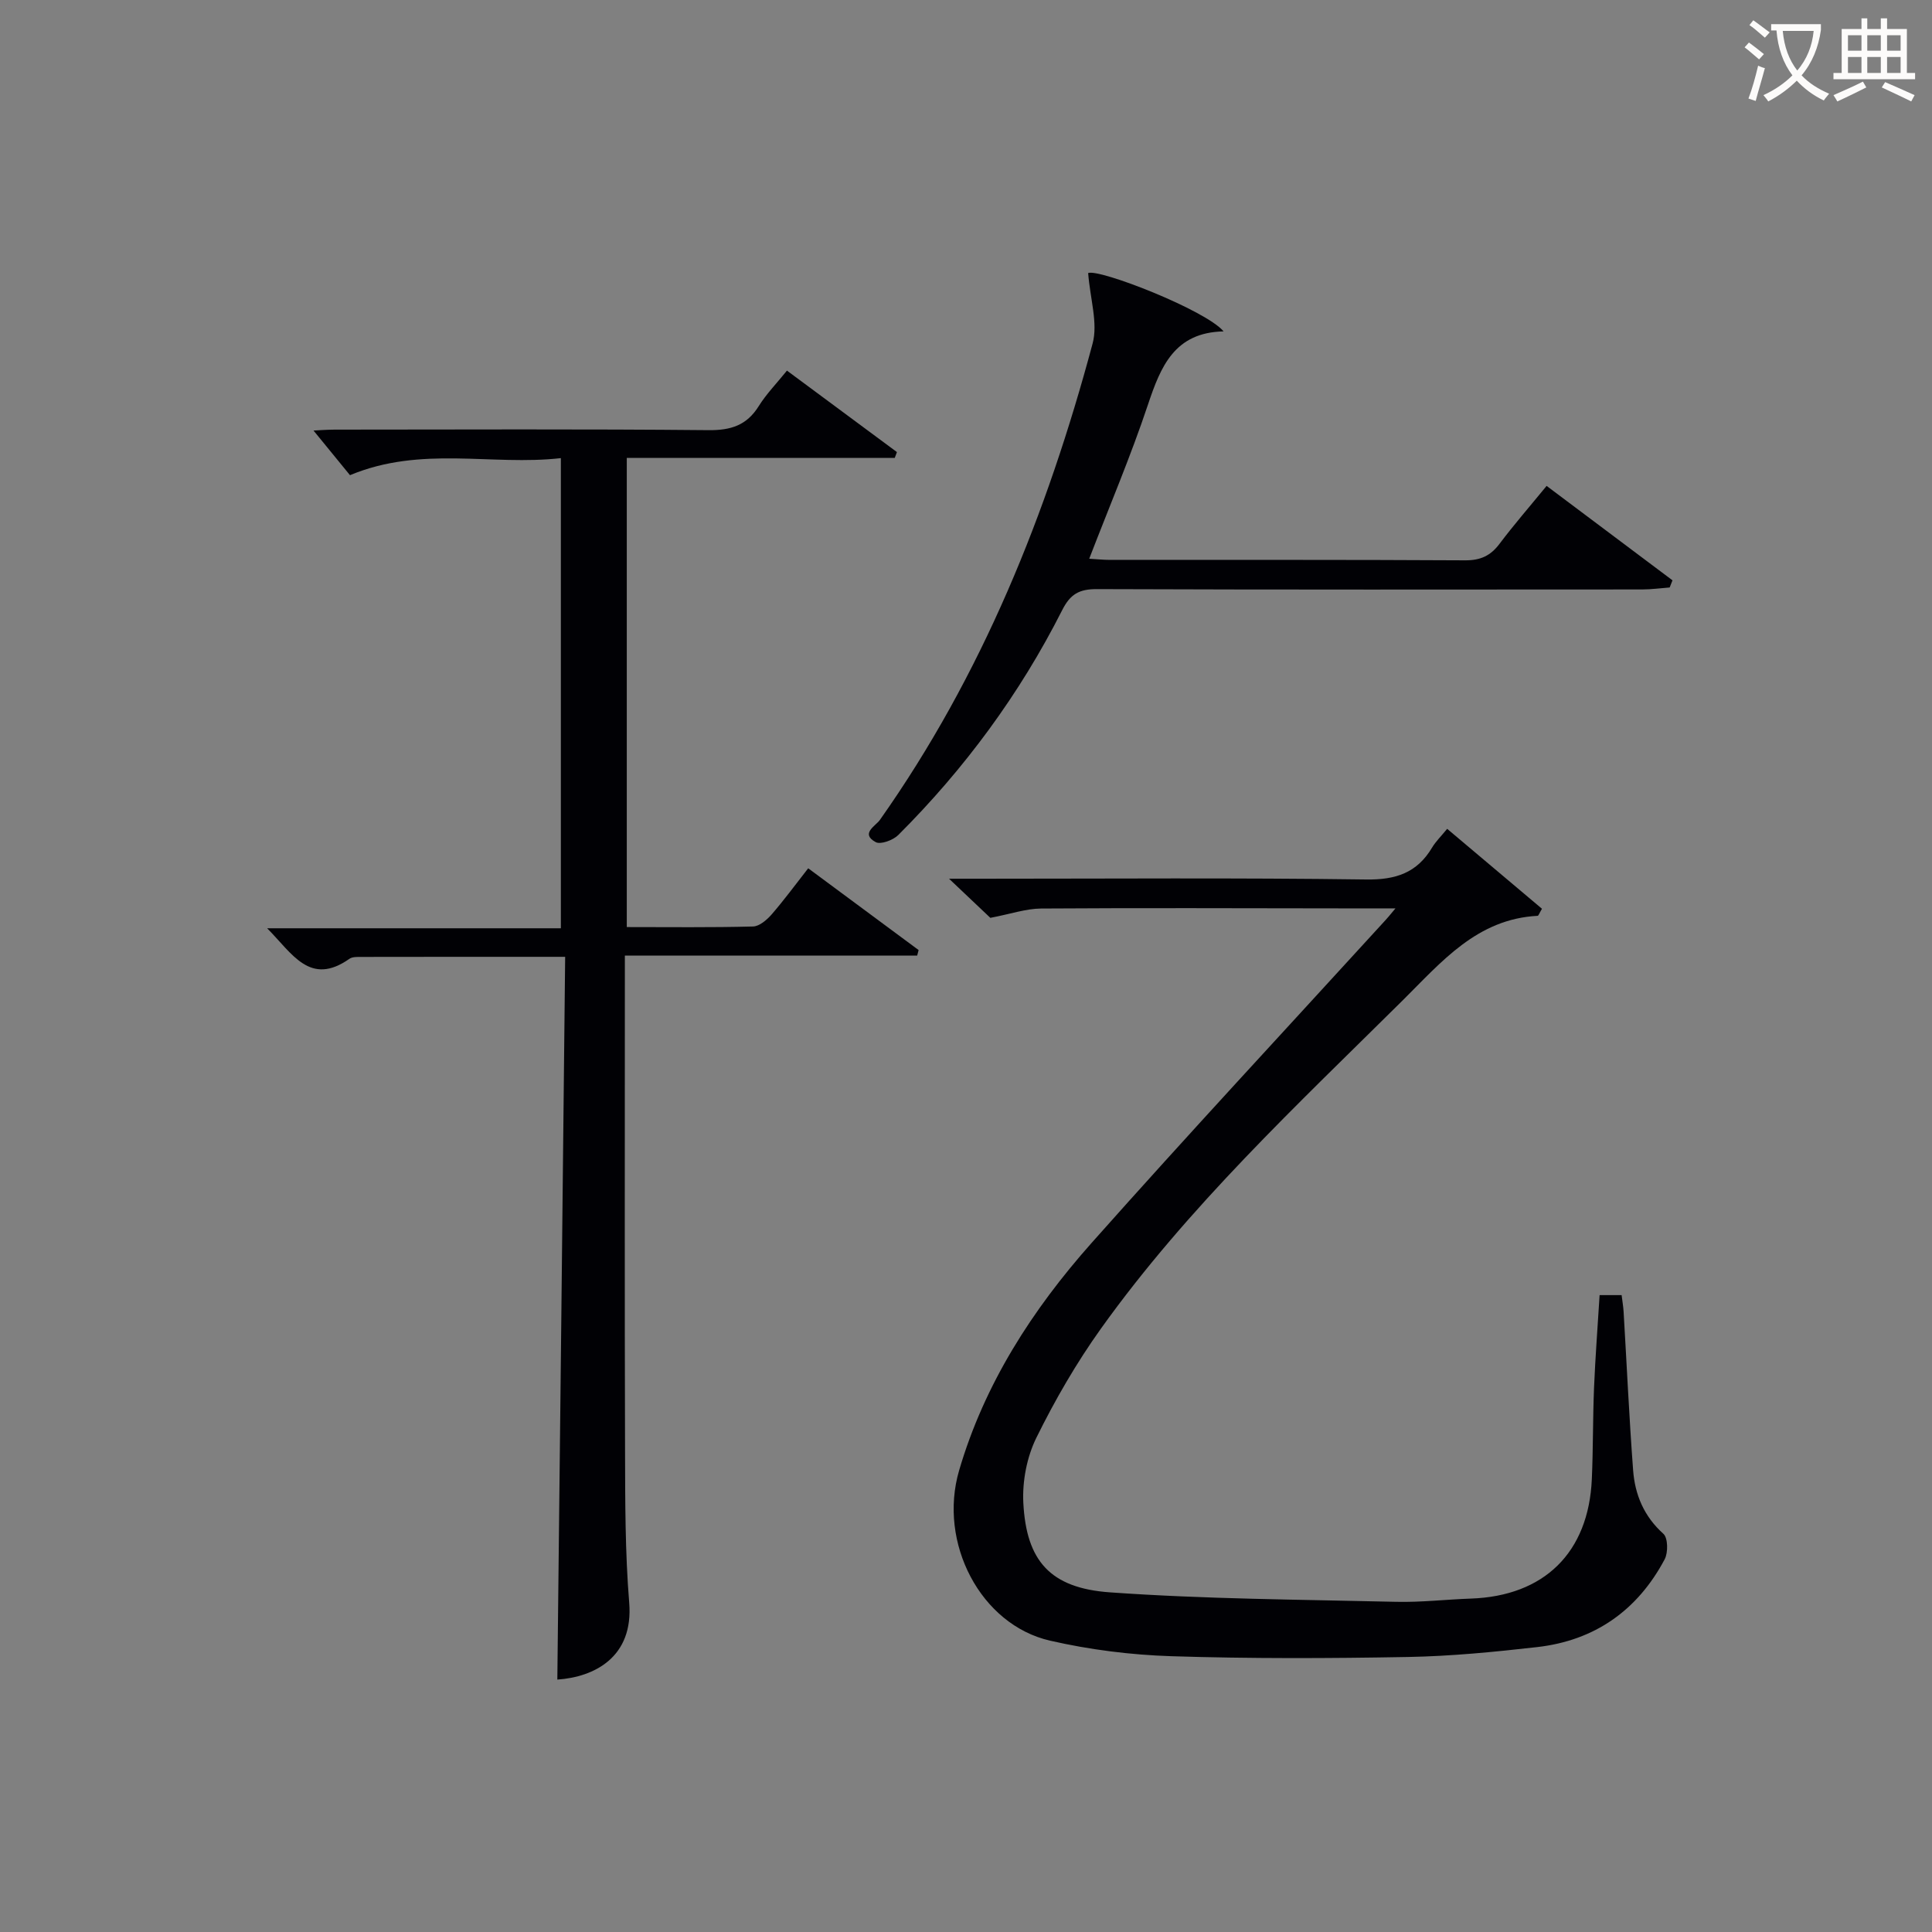
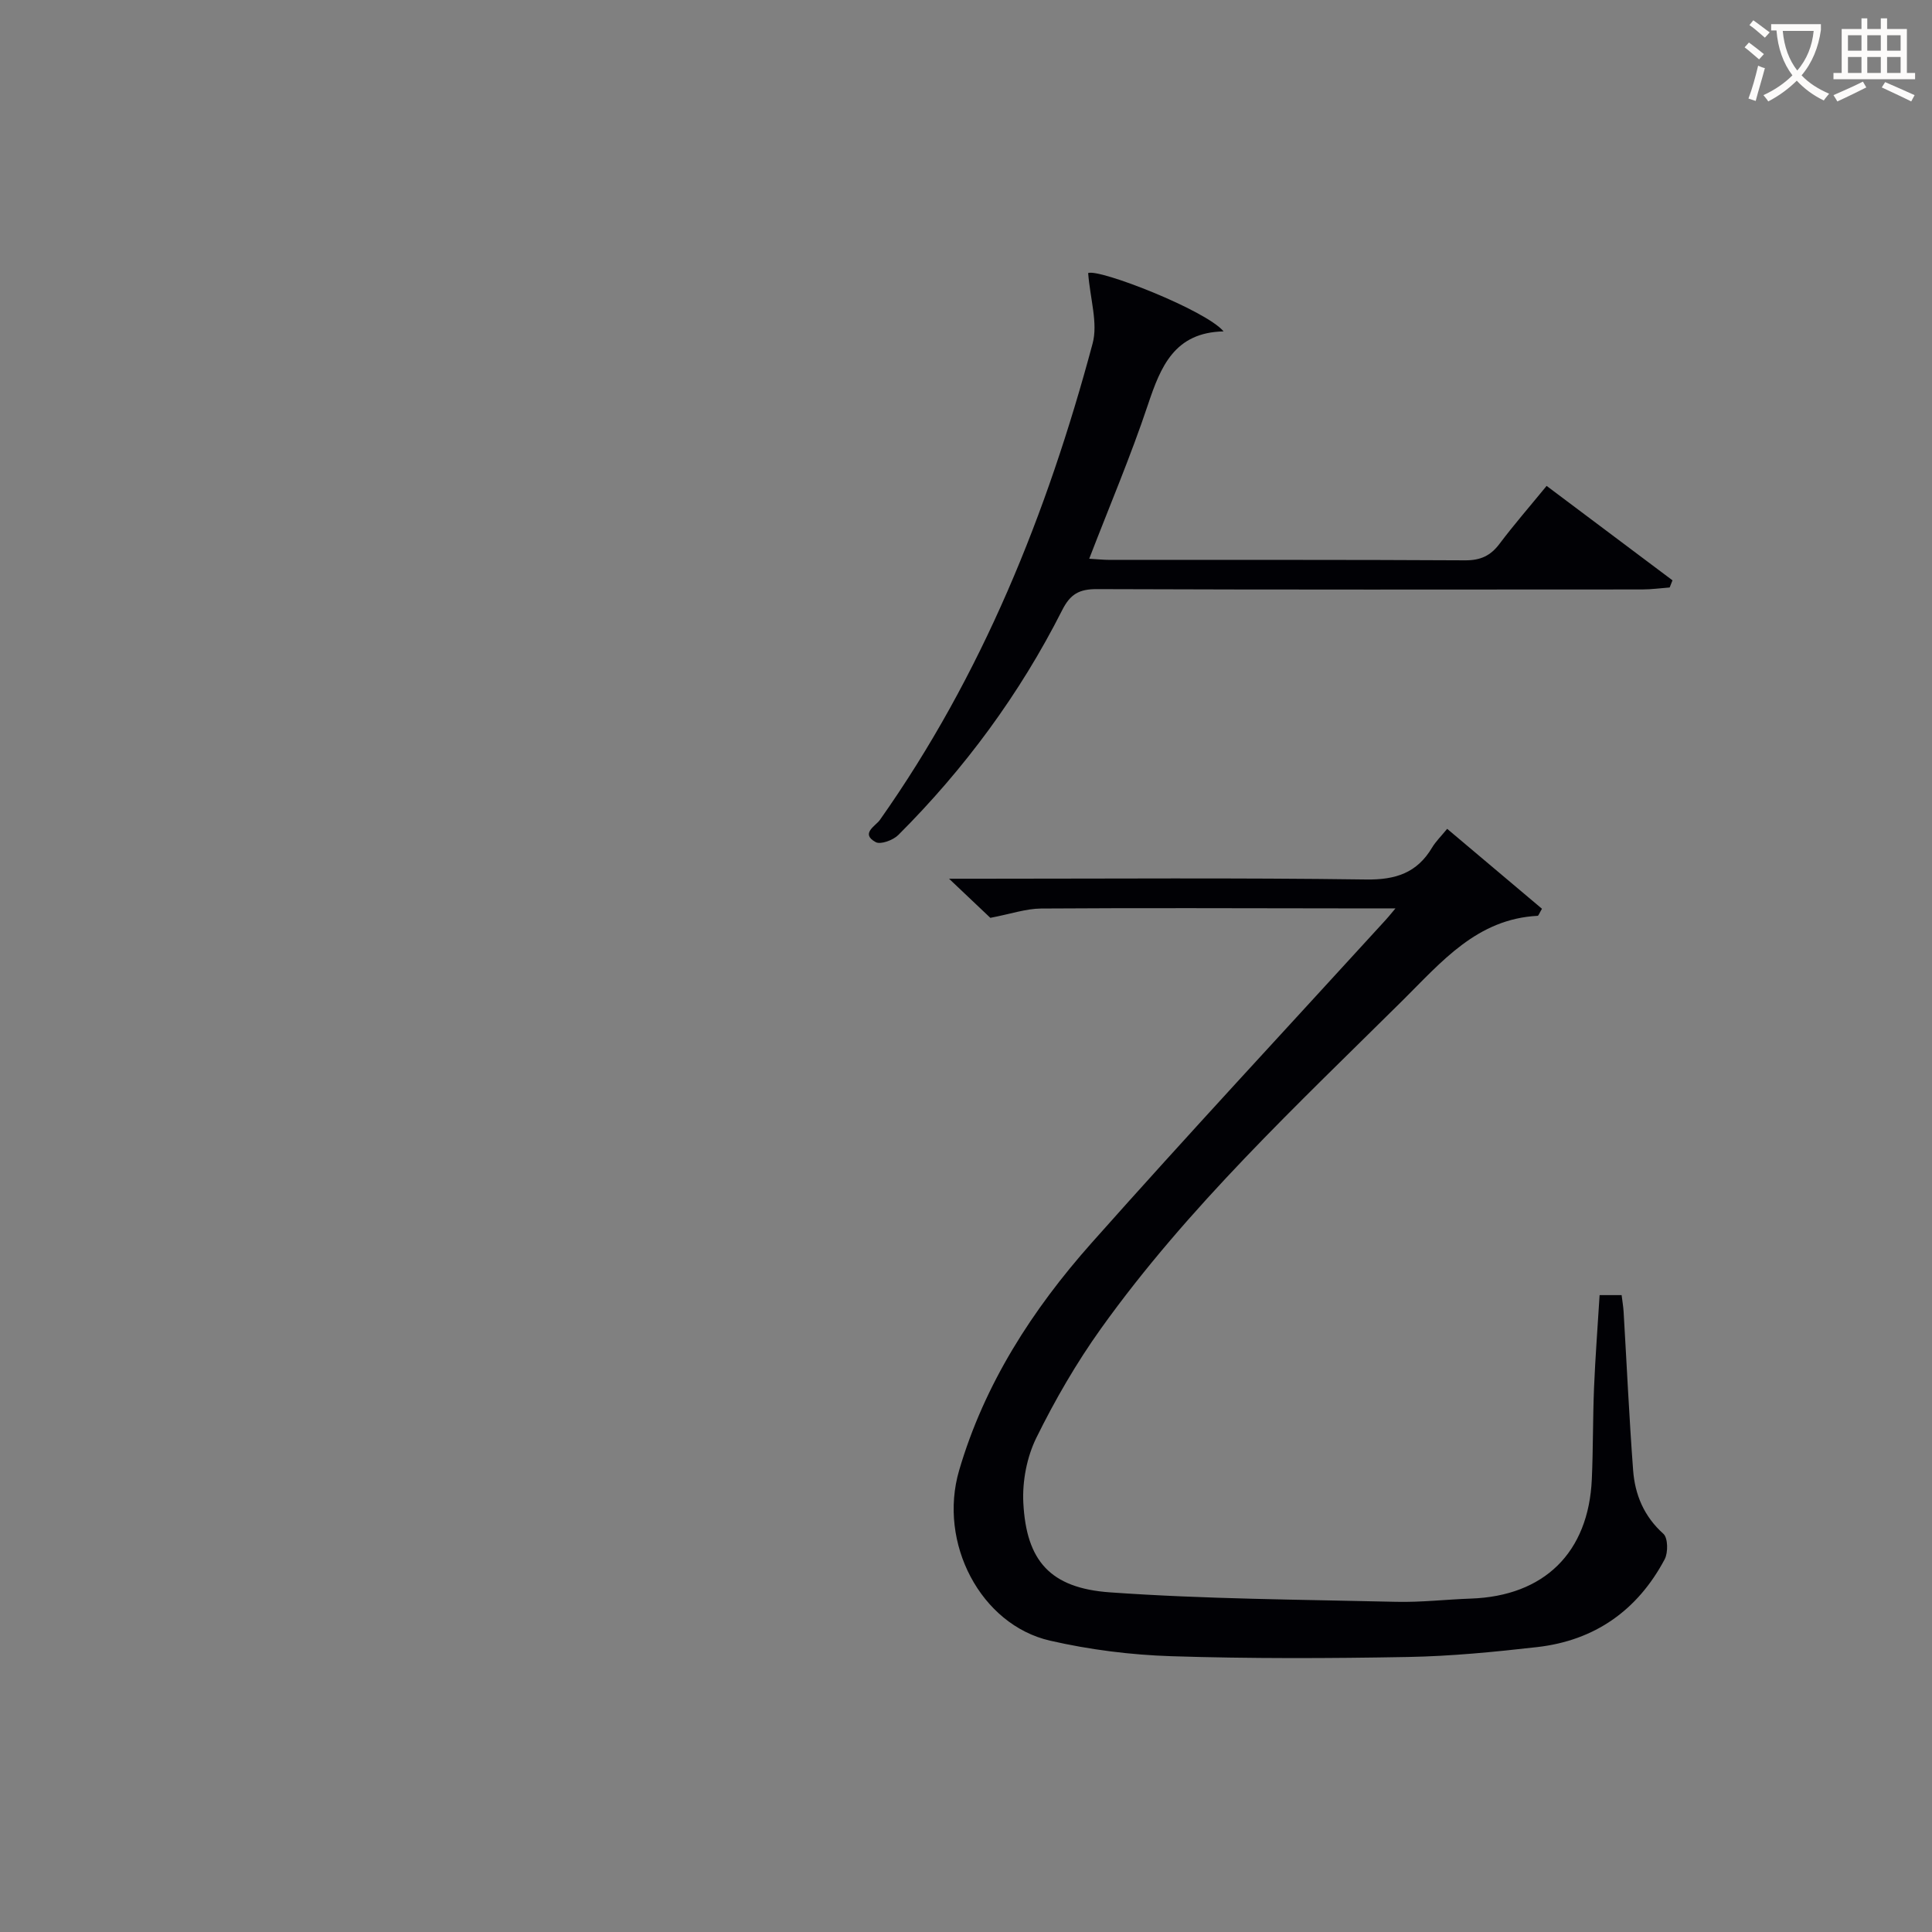
<svg xmlns="http://www.w3.org/2000/svg" enable-background="new 0 0 400 400" viewBox="0 0 400 400">
  <rect x="0" y="0" width="400" height="400" fill="#808080" stroke="none" />
  <g fill="#010105">
    <path d="m288.92 188.07c-4.5 0-7.94 0-11.38 0-20.66-.02-41.31-.11-61.97.03-3.16.02-6.32 1.13-10.53 1.93-1.87-1.77-4.62-4.37-8.55-8.1h6.39c26.65 0 53.31-.21 79.96.16 6.13.09 10.54-1.37 13.66-6.61.75-1.26 1.85-2.32 3.12-3.88 6.68 5.63 13.2 11.13 19.63 16.55-.56.94-.72 1.45-.89 1.46-12.58.65-19.93 9.56-27.95 17.51-21.87 21.67-44.43 42.74-62.44 67.91-5.1 7.13-9.55 14.82-13.42 22.68-1.96 3.99-2.91 8.99-2.68 13.45.62 11.96 5.52 17.64 17.93 18.52 19.71 1.4 39.51 1.49 59.28 1.96 5.14.12 10.29-.49 15.44-.67 15.18-.52 24.38-9.51 25.05-24.72.28-6.32.2-12.66.46-18.98.26-6.29.75-12.56 1.15-19.13h4.56c.14 1.18.34 2.3.41 3.43.65 10.94 1.15 21.9 1.97 32.83.38 5.07 2.25 9.56 6.27 13.16.95.86 1 3.89.26 5.28-5.61 10.56-14.47 16.81-26.38 18.17-8.89 1.01-17.84 1.89-26.78 2.05-16.32.3-32.66.36-48.97-.16-8.41-.27-16.92-1.34-25.12-3.22-14.35-3.28-23.23-20.23-18.82-35.26 5.24-17.9 15.17-33.29 27.4-47.06 20-22.52 40.52-44.56 60.83-66.81.44-.46.85-.98 2.11-2.48z" />
-     <path d="m117.01 198.1c-14.91 0-28.56-.01-42.21.02-.82 0-1.83-.04-2.44.38-8.2 5.77-11.83-1.07-17.05-6.31h60.81c0-32.52 0-64.53 0-97.34-14.31 1.63-28.85-2.64-43.66 3.53-2.25-2.76-4.95-6.07-7.55-9.24.88-.04 2.6-.18 4.33-.19 25.82-.01 51.65-.14 77.47.11 4.64.04 7.9-1.01 10.38-4.98 1.56-2.5 3.67-4.66 5.84-7.35 7.77 5.76 15.27 11.31 22.77 16.87-.15.4-.3.8-.45 1.2-18.36 0-36.73 0-55.48 0v97.14c8.88 0 17.51.11 26.13-.12 1.33-.03 2.88-1.38 3.87-2.51 2.6-3 4.95-6.21 7.56-9.54 7.77 5.76 15.32 11.34 22.86 16.93-.1.38-.2.77-.3 1.15-19.97 0-39.95 0-60.52 0v6.1c0 32.15-.06 64.31.04 96.46.03 10.48.01 20.99.86 31.42.92 11.26-7.21 15.39-14.88 15.91.56-49.65 1.09-99.34 1.62-149.64z" />
-     <path d="m225.29 56.53c2.37-.91 24.38 7.69 28.04 12.08-10.17.22-13.02 7.27-15.67 15.2-3.56 10.66-7.98 21.04-12.15 31.87 1.53.09 2.95.24 4.37.24 24.48.01 48.97-.05 73.45.09 3.18.02 5.27-.94 7.13-3.42 2.99-3.97 6.26-7.73 9.75-11.99 8.83 6.63 17.44 13.09 26.06 19.55-.19.49-.39.99-.58 1.48-1.89.14-3.78.41-5.68.41-37.64.02-75.28.07-112.92-.07-3.64-.01-5.49 1.01-7.18 4.36-8.77 17.34-20.19 32.83-33.94 46.56-1.07 1.06-3.65 2.02-4.67 1.46-3.24-1.76 0-3.35.87-4.59 21.17-29.99 34.62-63.44 44.04-98.63 1.14-4.22-.5-9.2-.92-14.6z" />
+     <path d="m225.29 56.53c2.37-.91 24.38 7.69 28.04 12.08-10.17.22-13.02 7.27-15.67 15.2-3.56 10.66-7.98 21.04-12.15 31.87 1.53.09 2.95.24 4.37.24 24.48.01 48.97-.05 73.45.09 3.18.02 5.27-.94 7.13-3.42 2.99-3.97 6.26-7.73 9.75-11.99 8.83 6.63 17.44 13.09 26.06 19.55-.19.49-.39.99-.58 1.48-1.89.14-3.78.41-5.68.41-37.64.02-75.28.07-112.92-.07-3.64-.01-5.49 1.01-7.18 4.36-8.77 17.34-20.19 32.83-33.94 46.56-1.07 1.06-3.65 2.02-4.67 1.46-3.24-1.76 0-3.35.87-4.59 21.17-29.99 34.62-63.44 44.04-98.63 1.14-4.22-.5-9.2-.92-14.6" />
  </g>
  <path d="m362.1 8.8c1.1.8 2.1 1.6 3.1 2.4l-1 1.1c-1.3-1.1-2.3-2-3-2.5zm1.9 4.8c.5.2.9.4 1.4.5-.6 2.3-1.3 4.5-1.9 6.8l-1.5-.5c.8-2.1 1.4-4.3 2-6.8zm-1-9.4c1.3.9 2.4 1.8 3.4 2.5l-1 1.1c-1.4-1.2-2.4-2.1-3.2-2.6zm3.7 2.2v-1.4h10.3v1.2c-.5 3.6-1.8 6.8-4 9.4 1.5 1.6 3.4 2.8 5.7 3.8-.3.4-.7.8-1.1 1.4-2.3-1.1-4.1-2.5-5.6-4.1-1.6 1.6-3.6 3.1-5.9 4.3-.3-.5-.7-.9-1-1.3 2.4-1.1 4.4-2.5 6-4.1-1.9-2.5-3-5.6-3.3-9.3h-1.1zm8.8 0h-6.4c.3 3.3 1.3 6 3 8.2 2-2.3 3.1-5.1 3.4-8.2z" fill="#fcfbfa" />
  <path d="m385.3 3.8h1.3v2.2h2.8v-2.2h1.3v2.2h4.1v9.1h1.7v1.3h-16.9v-1.3h1.7v-9.1h4.1v-2.2zm.4 13.1.7 1.2c-1.8.9-3.8 1.9-6 2.9-.2-.4-.5-.8-.8-1.3 2.3-1 4.3-1.9 6.1-2.8zm-3.1-6.4h2.8v-3.2h-2.8zm0 4.6h2.8v-3.3h-2.8zm4-4.6h2.8v-3.2h-2.8zm0 4.6h2.8v-3.3h-2.8zm3.7 1.9c2.1.9 4.1 1.8 6.1 2.7l-.7 1.3c-2.2-1.1-4.2-2-6.1-2.9zm3.2-9.7h-2.8v3.2h2.8zm-2.8 7.8h2.8v-3.3h-2.8z" fill="#fcfbfa" />
</svg>